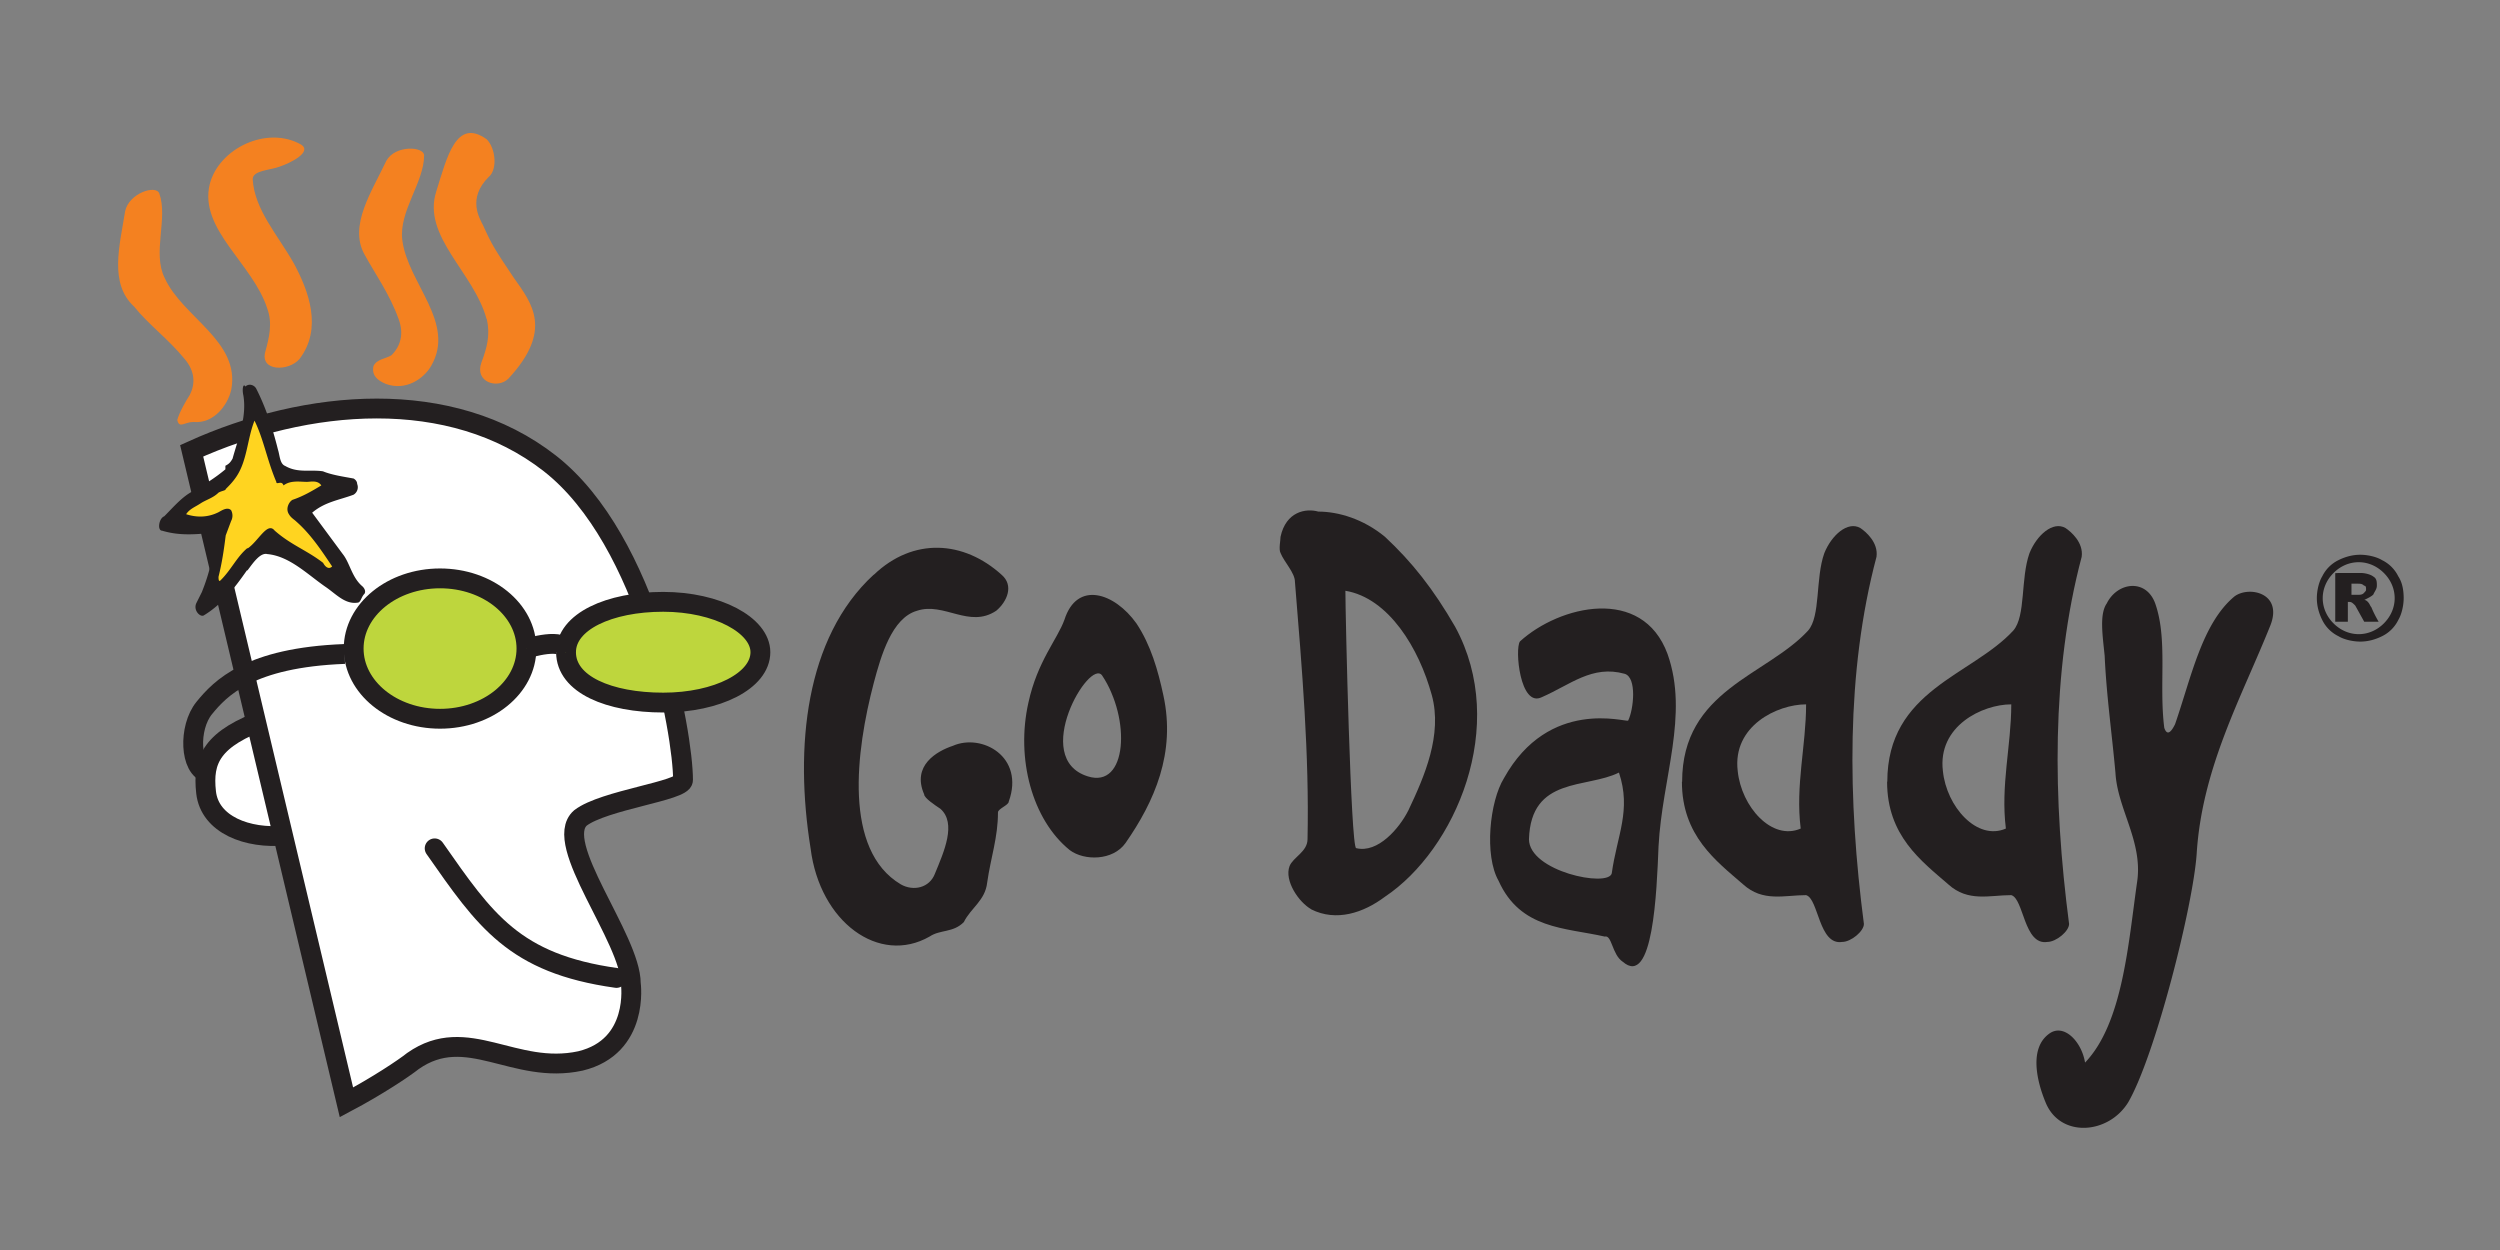
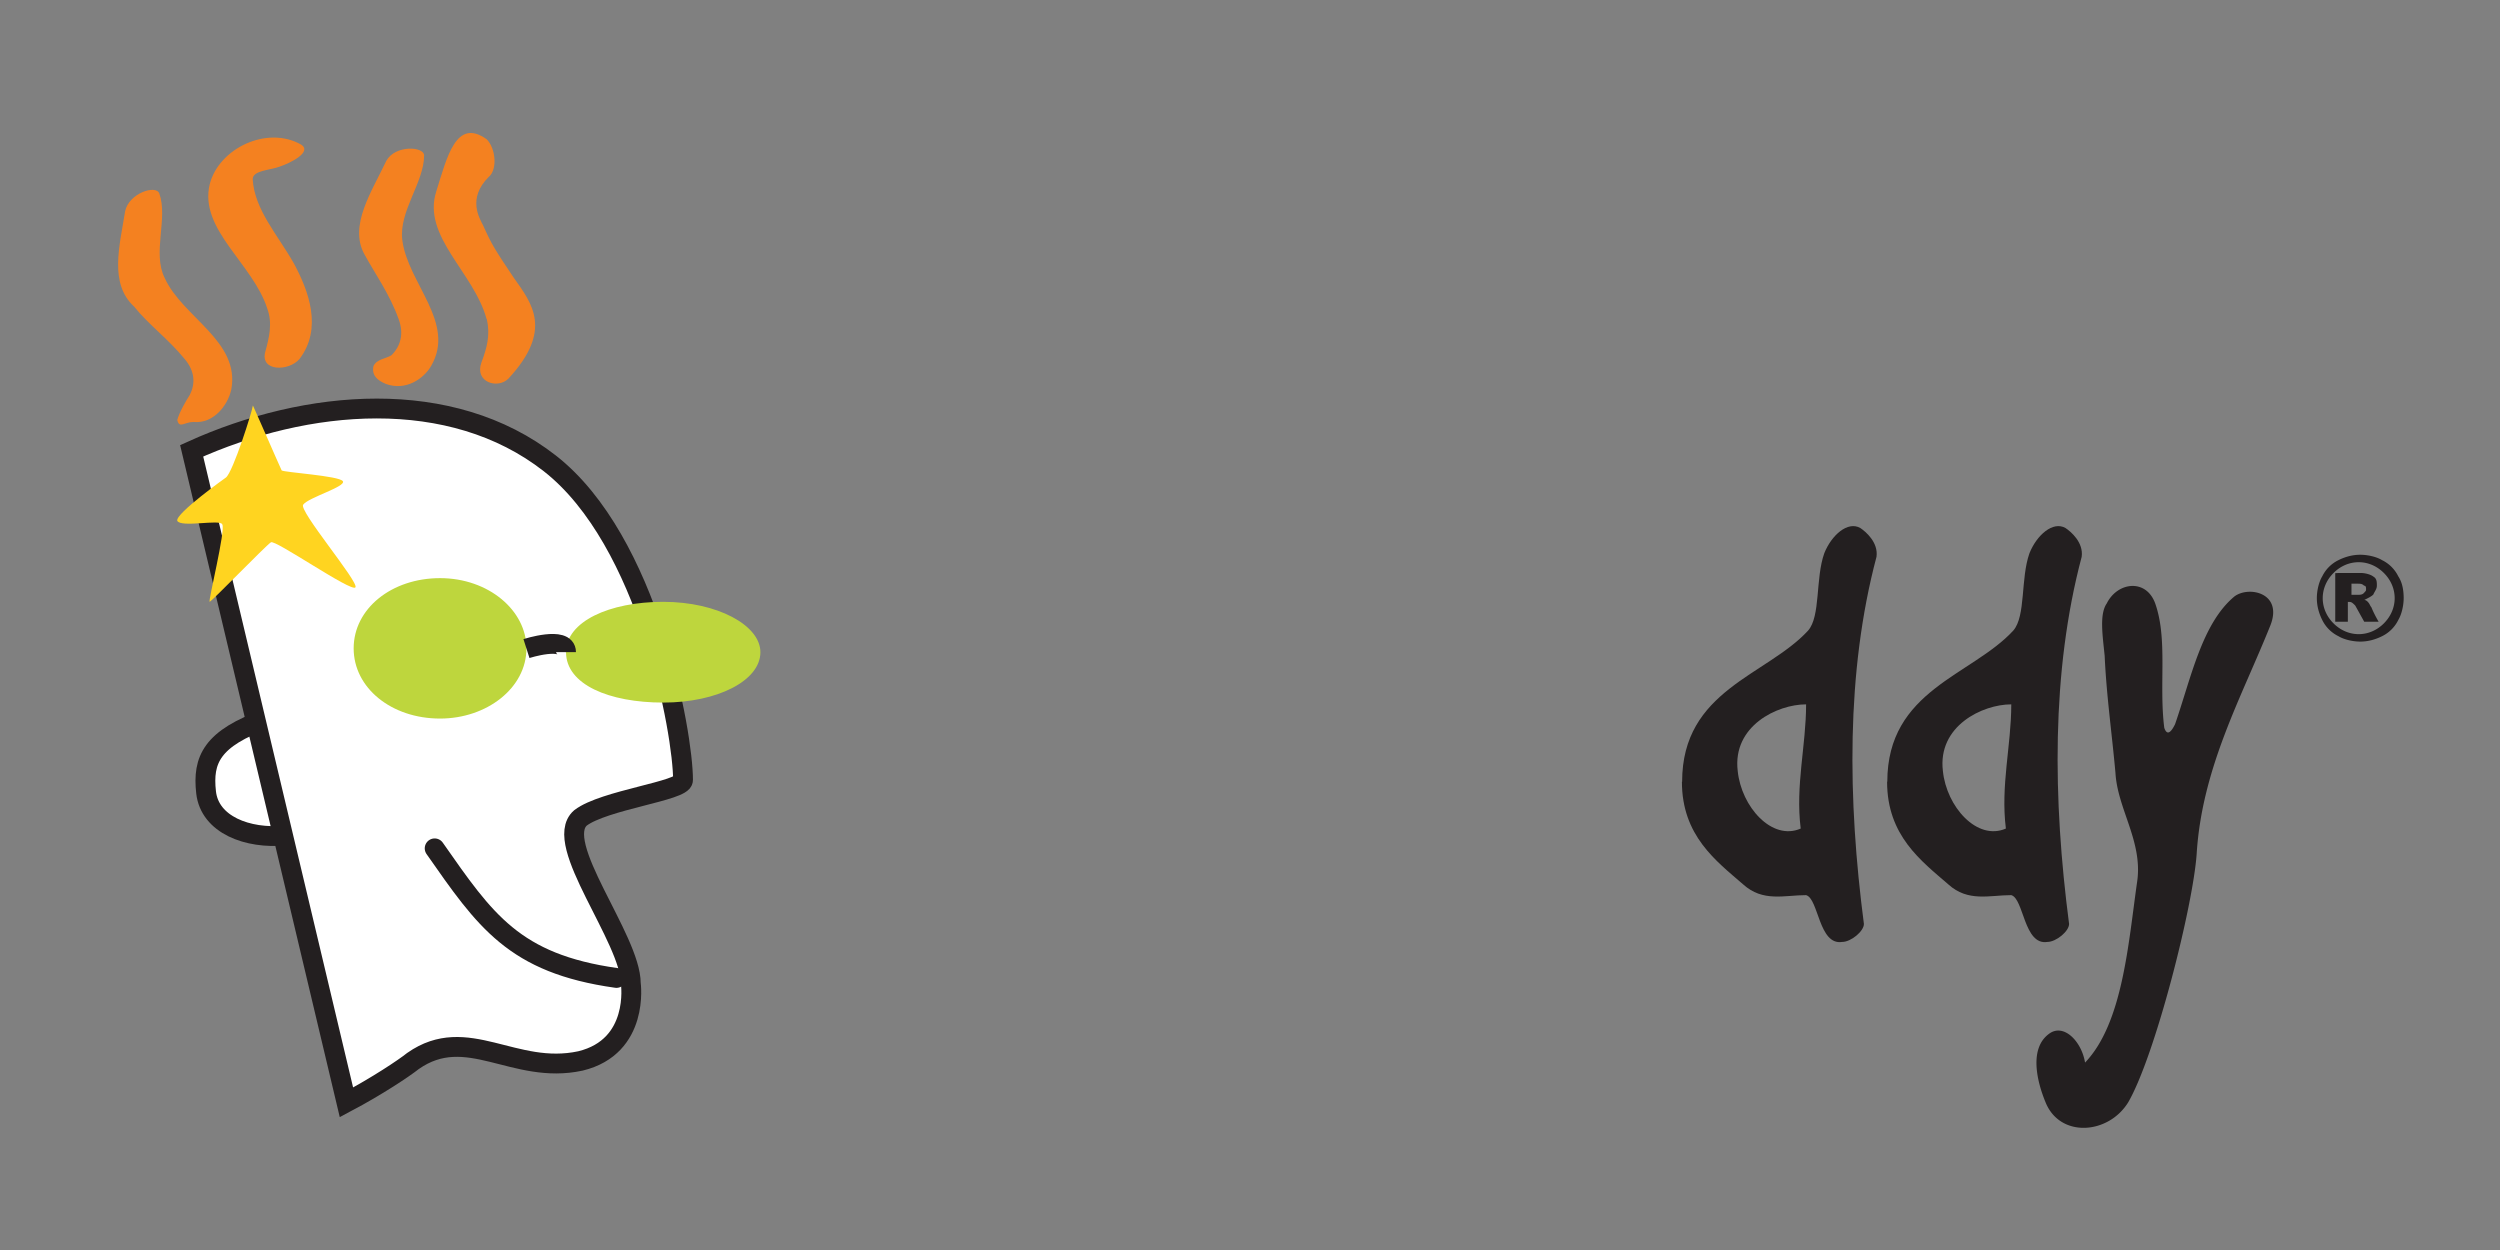
<svg xmlns="http://www.w3.org/2000/svg" xmlns:xlink="http://www.w3.org/1999/xlink" width="120" height="60">
  <rect width="100%" height="100%" fill="#808080" stroke="none" />
  <style>.D{fill:none}.E{stroke:#231f20}.F{fill:#bed63d}</style>
  <g transform="matrix(.952 0 0 .952 .47 3.075)">
    <use xlink:href="#B" fill="#fff" />
    <use xlink:href="#B" class="D E" />
    <path d="M9.17 19.5c5.808-2.632 13.068-3.267 18.06.635s6.715 13.612 6.715 15.97c0 .544-3.993.998-5.173 1.906-1.452 1.27 2.54 6.08 2.54 8.35 0 0 .454 3.176-2.54 3.902-3.358.726-5.717-1.906-8.44 0-.454.363-1.815 1.27-3.358 2.087L9.17 19.5" fill="#fff" />
    <path d="M9.17 19.5c5.808-2.632 13.068-3.267 18.06.635s6.715 13.612 6.715 15.97c0 .544-3.993.998-5.173 1.906-1.452 1.27 2.54 6.08 2.54 8.35 0 0 .454 3.176-2.54 3.902-3.358.726-5.717-1.906-8.44 0-.454.363-1.815 1.27-3.358 2.087L9.17 19.5z" class="D E" />
    <path d="M19.607 12.865c.272.726.1 1.36-.363 1.815-.272.18-.726.18-.907.544-.1.454.18.726.635.907.998.363 1.906-.272 2.27-.907 1.27-2.178-1.18-4.174-1.452-6.352-.18-1.452 1.1-2.904 1.1-4.265 0-.454-1.452-.544-1.906.272-.726 1.543-1.906 3.267-1.1 4.72.544.998 1.27 1.996 1.724 3.267m4.445-.001c.18.817 0 1.452-.272 2.178-.363.998.817 1.36 1.36.817 2.27-2.45 1.18-3.8.272-5.082-.907-1.36-1.1-1.633-1.543-2.632-.18-.363-.817-1.36.272-2.45.454-.363.363-1.452-.1-1.906-1.543-1.1-1.996.907-2.54 2.632-.726 2.27 1.906 4.084 2.54 6.443M8.808 14.86c.544.635.544 1.27.272 1.815-.18.272-.544.907-.635 1.27.1.454.363.1.817.1.998.1 1.724-.817 1.906-1.633.454-2.45-2.45-3.63-3.358-5.626-.635-1.27.18-2.995-.272-4.265-.18-.454-1.543 0-1.724.907-.272 1.724-.817 3.63.454 4.8.726.907 1.724 1.633 2.54 2.632m4.174-2.53c.272.726.1 1.452-.1 2.178-.272.998 1.18.998 1.724.363 1.18-1.543.454-3.448-.272-4.8-.817-1.452-1.996-2.722-2.087-4.265 0-.454.907-.454 1.36-.635.544-.18 1.633-.726 1.1-1.1-1.724-.998-4.174.18-4.628 1.996-.544 2.27 2.178 3.993 2.904 6.262" fill="#f48120" />
    <path d="M21.422 39.544c2.54 3.63 3.993 5.808 9.165 6.534" stroke-linecap="round" class="D E" />
    <path d="M10.895 20.85c.363-.272 1.36-3.448 1.36-3.63-.1-.272 1.36 3.085 1.452 3.267.1.1 2.904.272 3.085.544s-1.724.817-1.996 1.18c-.272.272 2.813 3.902 2.632 4.174s-4.084-2.45-4.265-2.27c-.272.18-2.995 2.995-3.085 2.995s.817-3.63.635-3.902c-.1-.272-2.087.18-2.27-.18-.1-.363 2.45-2.178 2.45-2.178" fill="#ffd420" />
-     <path d="M11.984 24.4c-.544.454-.817 1.1-1.36 1.633-.1.1-.1-.1-.1-.18.18-.726.272-1.36.363-2.087l.272-.726a.58.58 0 0 0 0-.544c-.18-.18-.454 0-.635.1-.544.272-1.1.272-1.633.1.18-.272.454-.363.726-.544s.635-.272.907-.544c.18-.1.363-.1.363-.18.18-.18.363-.363.544-.635.544-.817.544-1.906.907-2.813.454.907.635 1.996 1.1 3.085 0 .18.272-.1.363.18.363-.272.817-.18 1.18-.18.18 0 .544-.1.726.18-.454.272-.907.544-1.452.726-.18.1-.363.454-.18.726.1.18.272.272.363.363.726.635 1.27 1.452 1.815 2.27-.18.18-.363 0-.454-.18-.817-.635-1.633-.907-2.45-1.633-.363-.454-.817.544-1.36.907m0 1.1c.272-.363.635-.907.998-.817 1.1.1 1.996.998 2.904 1.633.544.363.998.907 1.633.817.18 0 .18-.272.363-.454.1-.18-.1-.363-.1-.363-.544-.454-.635-1.18-.998-1.633l-1.543-2.087c.635-.544 1.36-.635 2.087-.907a.44.44 0 0 0 .181-.544c0-.18-.18-.272-.18-.272-.544-.1-1.1-.18-1.543-.363-.635-.1-1.27.1-1.906-.272-.272-.1-.272-.544-.363-.817-.272-1.1-.635-2.178-1.1-3.085-.1-.18-.363-.272-.544-.1-.1-.18-.18.1-.1.454.18 1.1-.272 2.178-.544 3.176-.1.18-.18.272-.363.363v.18c-.544.454-.998.726-1.633 1.1-.544.272-.998.817-1.452 1.27-.272.1-.363.726-.1.726.907.272 1.724.18 2.632.1 0 1.1-.272 2.087-.635 2.995l-.272.544c-.18.363.18.726.363.635.907-.544 1.543-1.36 2.178-2.27z" fill="#231f20" />
-     <path d="M16.884 29.743c-4.8.18-6.262 1.724-7.078 2.722s-.726 3.085.18 3.267" class="D E" />
    <path d="M21.694 33c2.36 0 4.356-1.543 4.356-3.54 0-1.906-1.906-3.54-4.356-3.54s-4.356 1.543-4.356 3.54S19.244 33 21.694 33" class="F" />
-     <ellipse ry="3.539" rx="4.356" cy="29.471" cx="21.694" class="D E" />
    <path d="M32.946 32.194c2.722 0 4.9-1.1 4.9-2.54 0-1.36-2.178-2.54-4.9-2.54s-4.9.998-4.9 2.54c0 1.633 2.178 2.54 4.9 2.54" class="F" />
-     <path d="M32.946 32.194c2.722 0 4.9-1.1 4.9-2.54 0-1.36-2.178-2.54-4.9-2.54s-4.9.998-4.9 2.54c0 1.633 2.178 2.54 4.9 2.54z" class="D E" />
    <path d="M26.05 29.47s1.996-.635 1.996.18" class="F" />
    <path d="M26.05 29.47s1.996-.635 1.996.18" class="D E" />
    <g fill="#231f20">
-       <path d="M43.564 25.75c1.996-1.906 4.537-1.724 6.443 0 .635.544.272 1.36-.272 1.815-1.36.907-2.632-.454-3.993 0-1.27.363-1.815 2.27-2.178 3.63-.907 3.448-1.543 8.44 1.36 10.164.635.363 1.452.18 1.724-.544.454-1.1 1.1-2.54.272-3.267-.272-.18-.817-.544-.817-.726-.635-1.452.635-2.178 1.452-2.45 1.452-.635 3.63.544 2.813 2.813 0 .18-.544.363-.544.544 0 1.27-.363 2.27-.544 3.54-.1.907-.817 1.27-1.18 1.996-.544.544-1.18.363-1.724.726-2.54 1.452-5.536-.726-6-4.447-.817-5.082-.272-10.617 3.176-13.793m10.8 10.163c-2.904-.907.1-6 .726-5.082 1.452 2.178 1.27 5.717-.726 5.082m-.907 3.72c.726.544 2.178.544 2.813-.363 1.452-2.087 2.54-4.537 1.906-7.44-.272-1.27-.635-2.54-1.36-3.63-1.1-1.543-2.995-2.178-3.63-.18-.363.998-1.36 2.087-1.815 4.174-.635 2.813.18 5.9 2.087 7.44zm14.44-.1c-.272 0-.544-11.797-.544-12.977 2.178.363 3.72 2.904 4.356 5.263.544 1.996-.363 4.084-1.18 5.808-.454.907-1.543 2.178-2.632 1.906m-2.27 3.085c1.27.635 2.632.18 3.72-.635 3.54-2.36 6.262-8.62 3.54-13.612-1.1-1.906-2.178-3.267-3.54-4.537-1.1-.907-2.36-1.27-3.358-1.27-.635-.18-1.633 0-1.906 1.27 0 .18-.1.635 0 .817.18.454.726.998.726 1.452.363 4.447.726 8.712.635 12.977 0 .635-.726.907-.907 1.36-.272.726.454 1.815 1.1 2.178zm15.156-1.814c-.18.726-4.174-.1-4.174-1.724.1-3.176 2.904-2.54 4.537-3.358.635 1.906-.1 3.176-.363 5.082m.544 4.447c1.543 1.36 1.724-3.54 1.815-5.808.18-3.448 1.543-6.625.454-9.7-1.27-3.448-5.445-2.45-7.44-.635-.272.363 0 3.358 1.1 2.813 1.452-.635 2.54-1.633 4.174-1.18.635.18.454 1.815.18 2.36-.1.1-3.993-1.18-6.262 2.904-.726 1.18-.998 3.902-.272 5.173 1.1 2.45 3.358 2.36 5.354 2.813.363-.1.363.907.907 1.27z" />
      <use xlink:href="#A" />
      <use xlink:href="#A" x="10.345" />
      <path d="M105.725 27.203c.544-1.1 1.996-1.27 2.45 0 .635 1.815.18 4.084.454 6.262.18.544.454 0 .544-.18.817-2.36 1.36-5.082 2.995-6.443.726-.544 2.45-.18 1.815 1.452-1.452 3.63-3.448 7.17-3.72 11.525-.18 2.632-2.087 10.164-3.448 12.523-.998 1.633-3.448 1.815-4.174 0-.454-1.1-.817-2.722.18-3.448.726-.544 1.633.363 1.815 1.452 1.906-1.996 2.178-6 2.632-9.165.272-1.996-.998-3.63-1.1-5.445-.18-1.996-.454-3.902-.544-5.9-.1-.998-.272-2.087.1-2.632m14.976-.274c0 .363-.1.817-.272 1.1a1.78 1.78 0 0 1-.817.817c-.363.18-.726.272-1.1.272s-.817-.1-1.1-.272a1.78 1.78 0 0 1-.817-.817c-.18-.363-.272-.726-.272-1.1s.1-.817.272-1.1a1.78 1.78 0 0 1 .817-.817c.363-.18.726-.272 1.1-.272s.817.1 1.1.272a1.78 1.78 0 0 1 .817.817c.18.272.272.635.272 1.1m-.454 0c0-.454-.18-.907-.544-1.27s-.817-.544-1.27-.544-.907.18-1.27.544-.544.817-.544 1.27.18.907.544 1.27.817.544 1.27.544.907-.18 1.27-.544.544-.817.544-1.27zm-2.813-1.27h1.1c.272 0 .544.1.635.18.18.1.18.272.18.454s-.1.272-.18.454c-.1.1-.272.18-.454.272.1 0 .18.1.18.1.1.1.1.18.18.272 0 0 .1.272.363.726h-.726l-.454-.817c-.1-.1-.18-.18-.272-.18h-.1v.998h-.635v-2.45zm.635 1.1h.272c.18 0 .272 0 .363-.1s.1-.1.1-.18 0-.18-.1-.18c-.1-.1-.18-.1-.363-.1h-.272v.544z" />
    </g>
  </g>
  <defs>
    <path id="A" d="M87.122 35.642c-.272-2.27 1.996-3.358 3.448-3.358 0 2.087-.544 4.084-.272 6.262-1.452.635-2.995-1.1-3.176-2.904m-2.813.544c0 2.722 1.724 3.993 3.085 5.173.998.907 2.087.544 3.176.544.635.18.635 2.54 1.815 2.36.454 0 1.1-.544 1.1-.907-.817-6.262-.907-12.705.635-18.512.1-.726-.544-1.27-.817-1.452-.635-.363-1.452.363-1.815 1.27-.454 1.27-.18 3.176-.817 3.902-2.087 2.27-6.352 2.995-6.352 7.623z" />
    <path id="B" d="M12.982 33c-2.813.998-3.267 2.087-3.085 3.72s2.087 2.36 3.993 2.178" />
  </defs>
</svg>